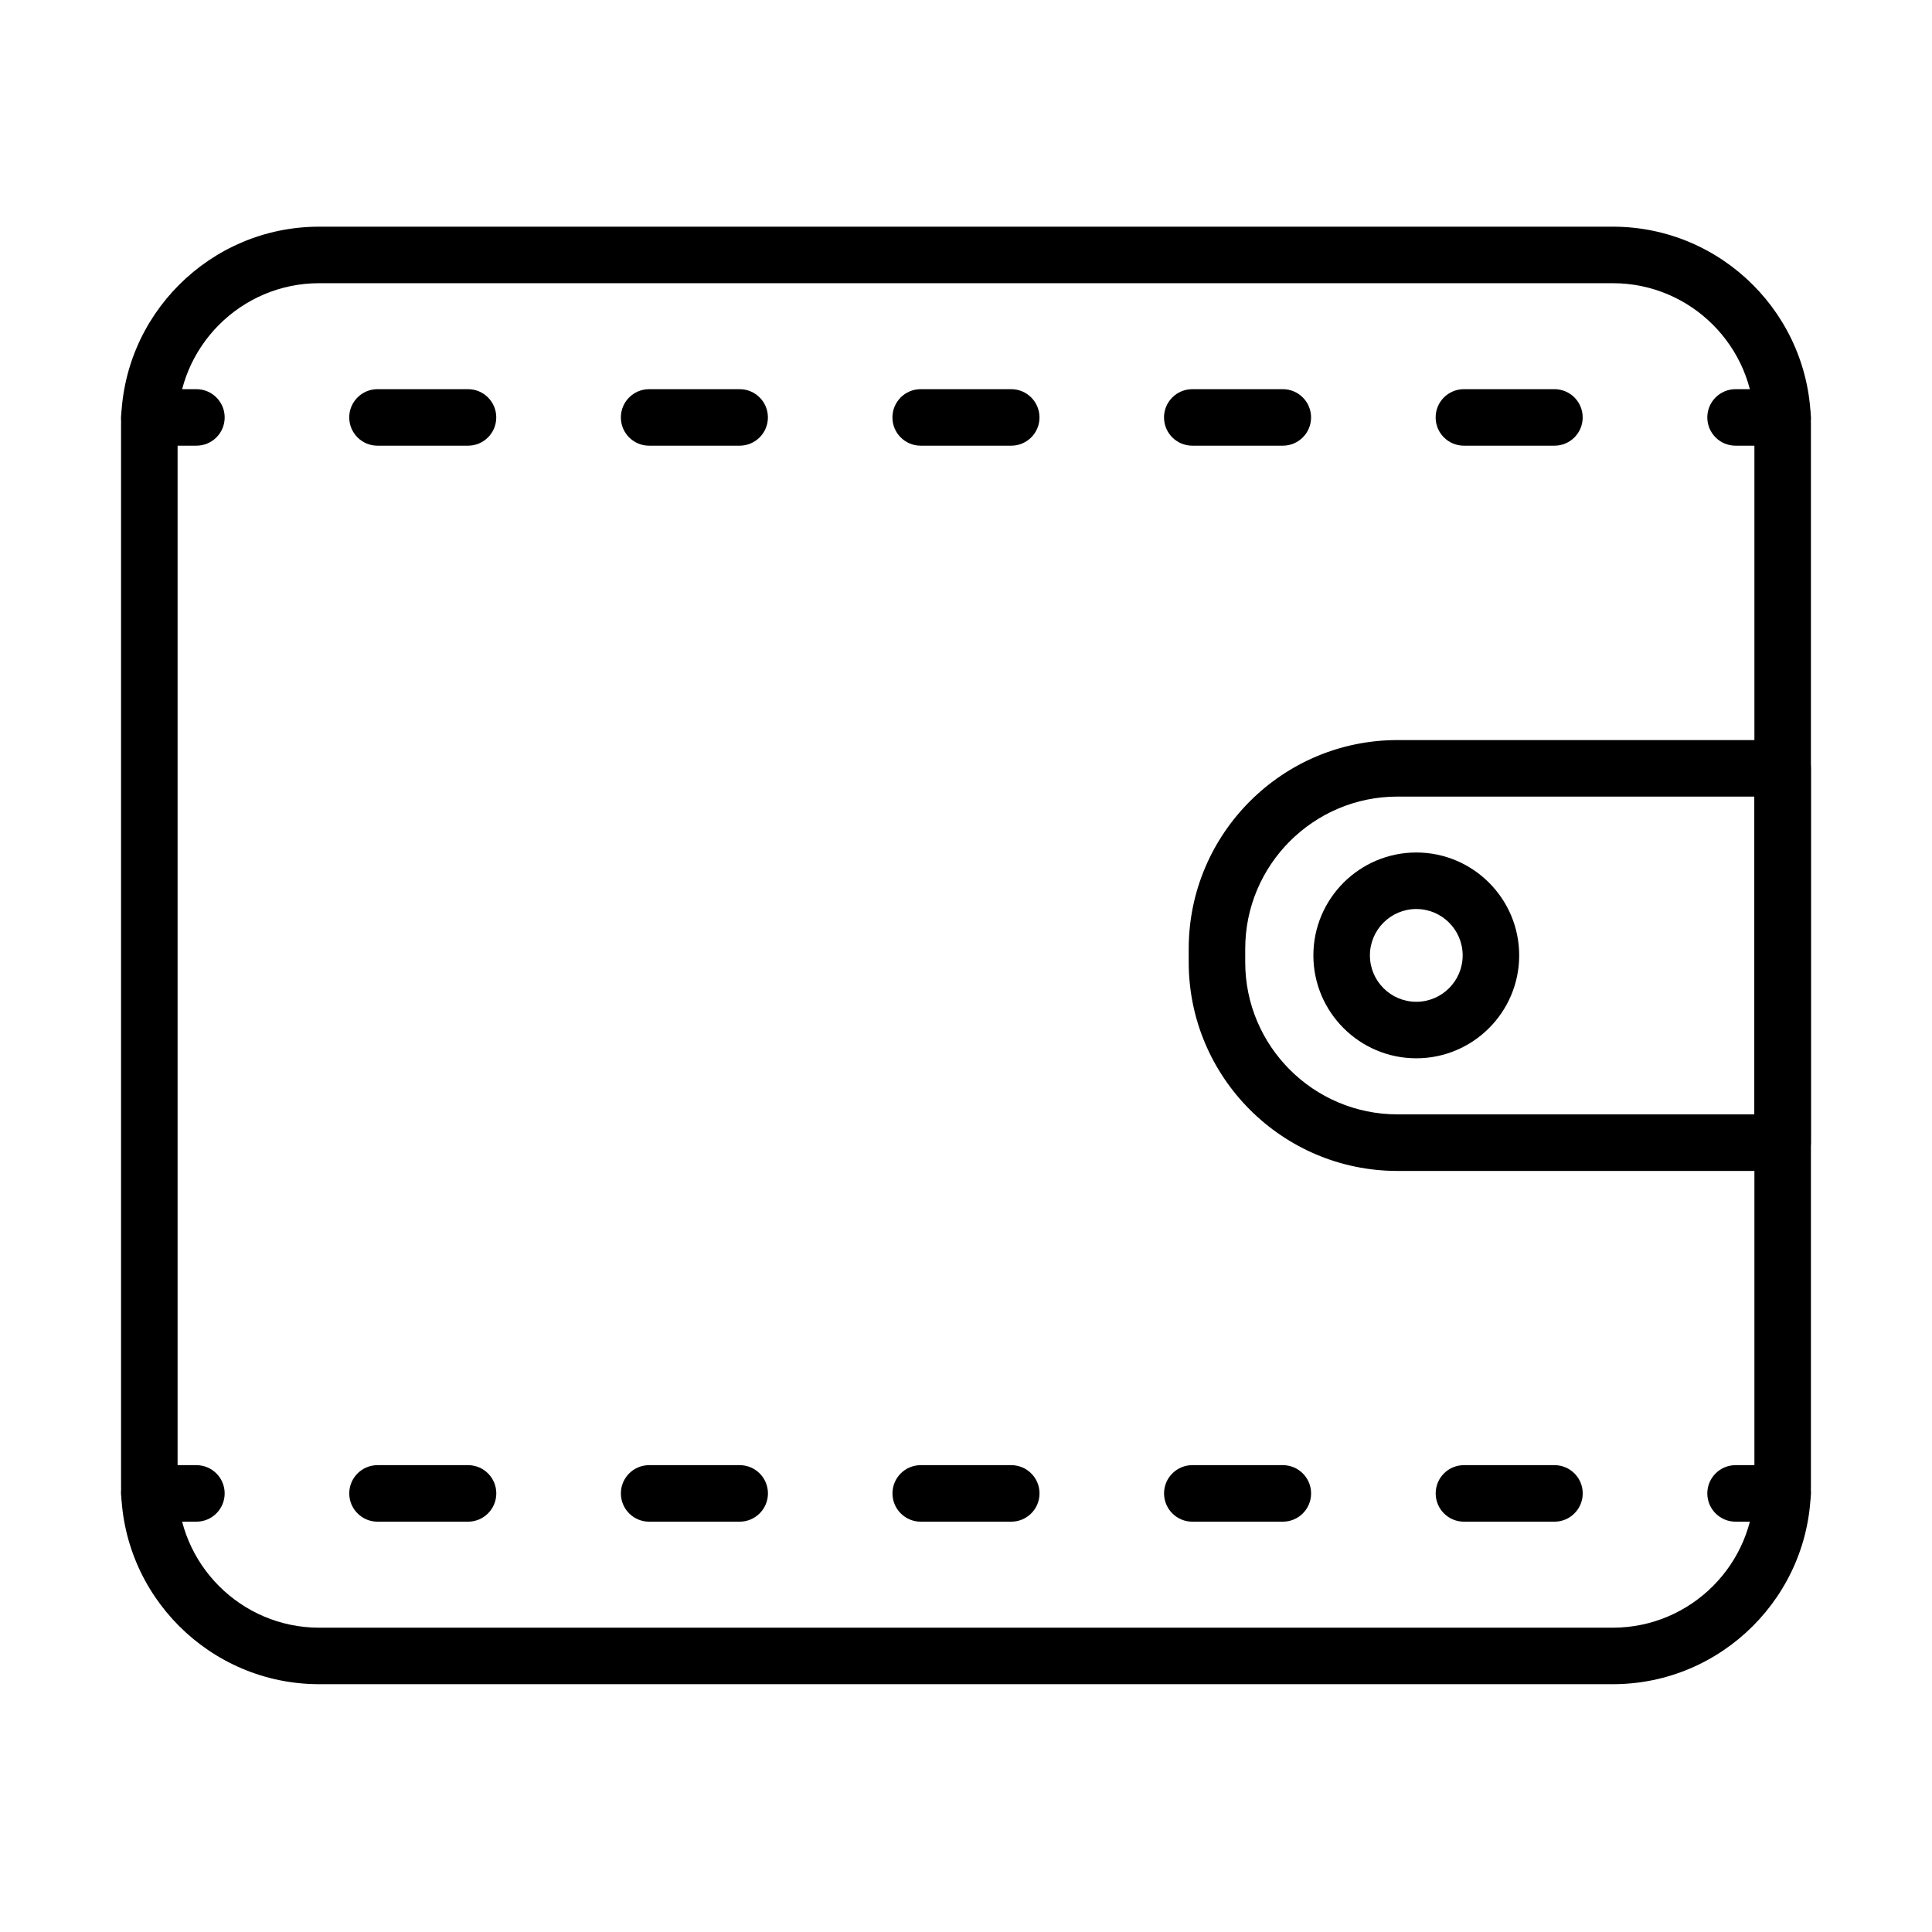
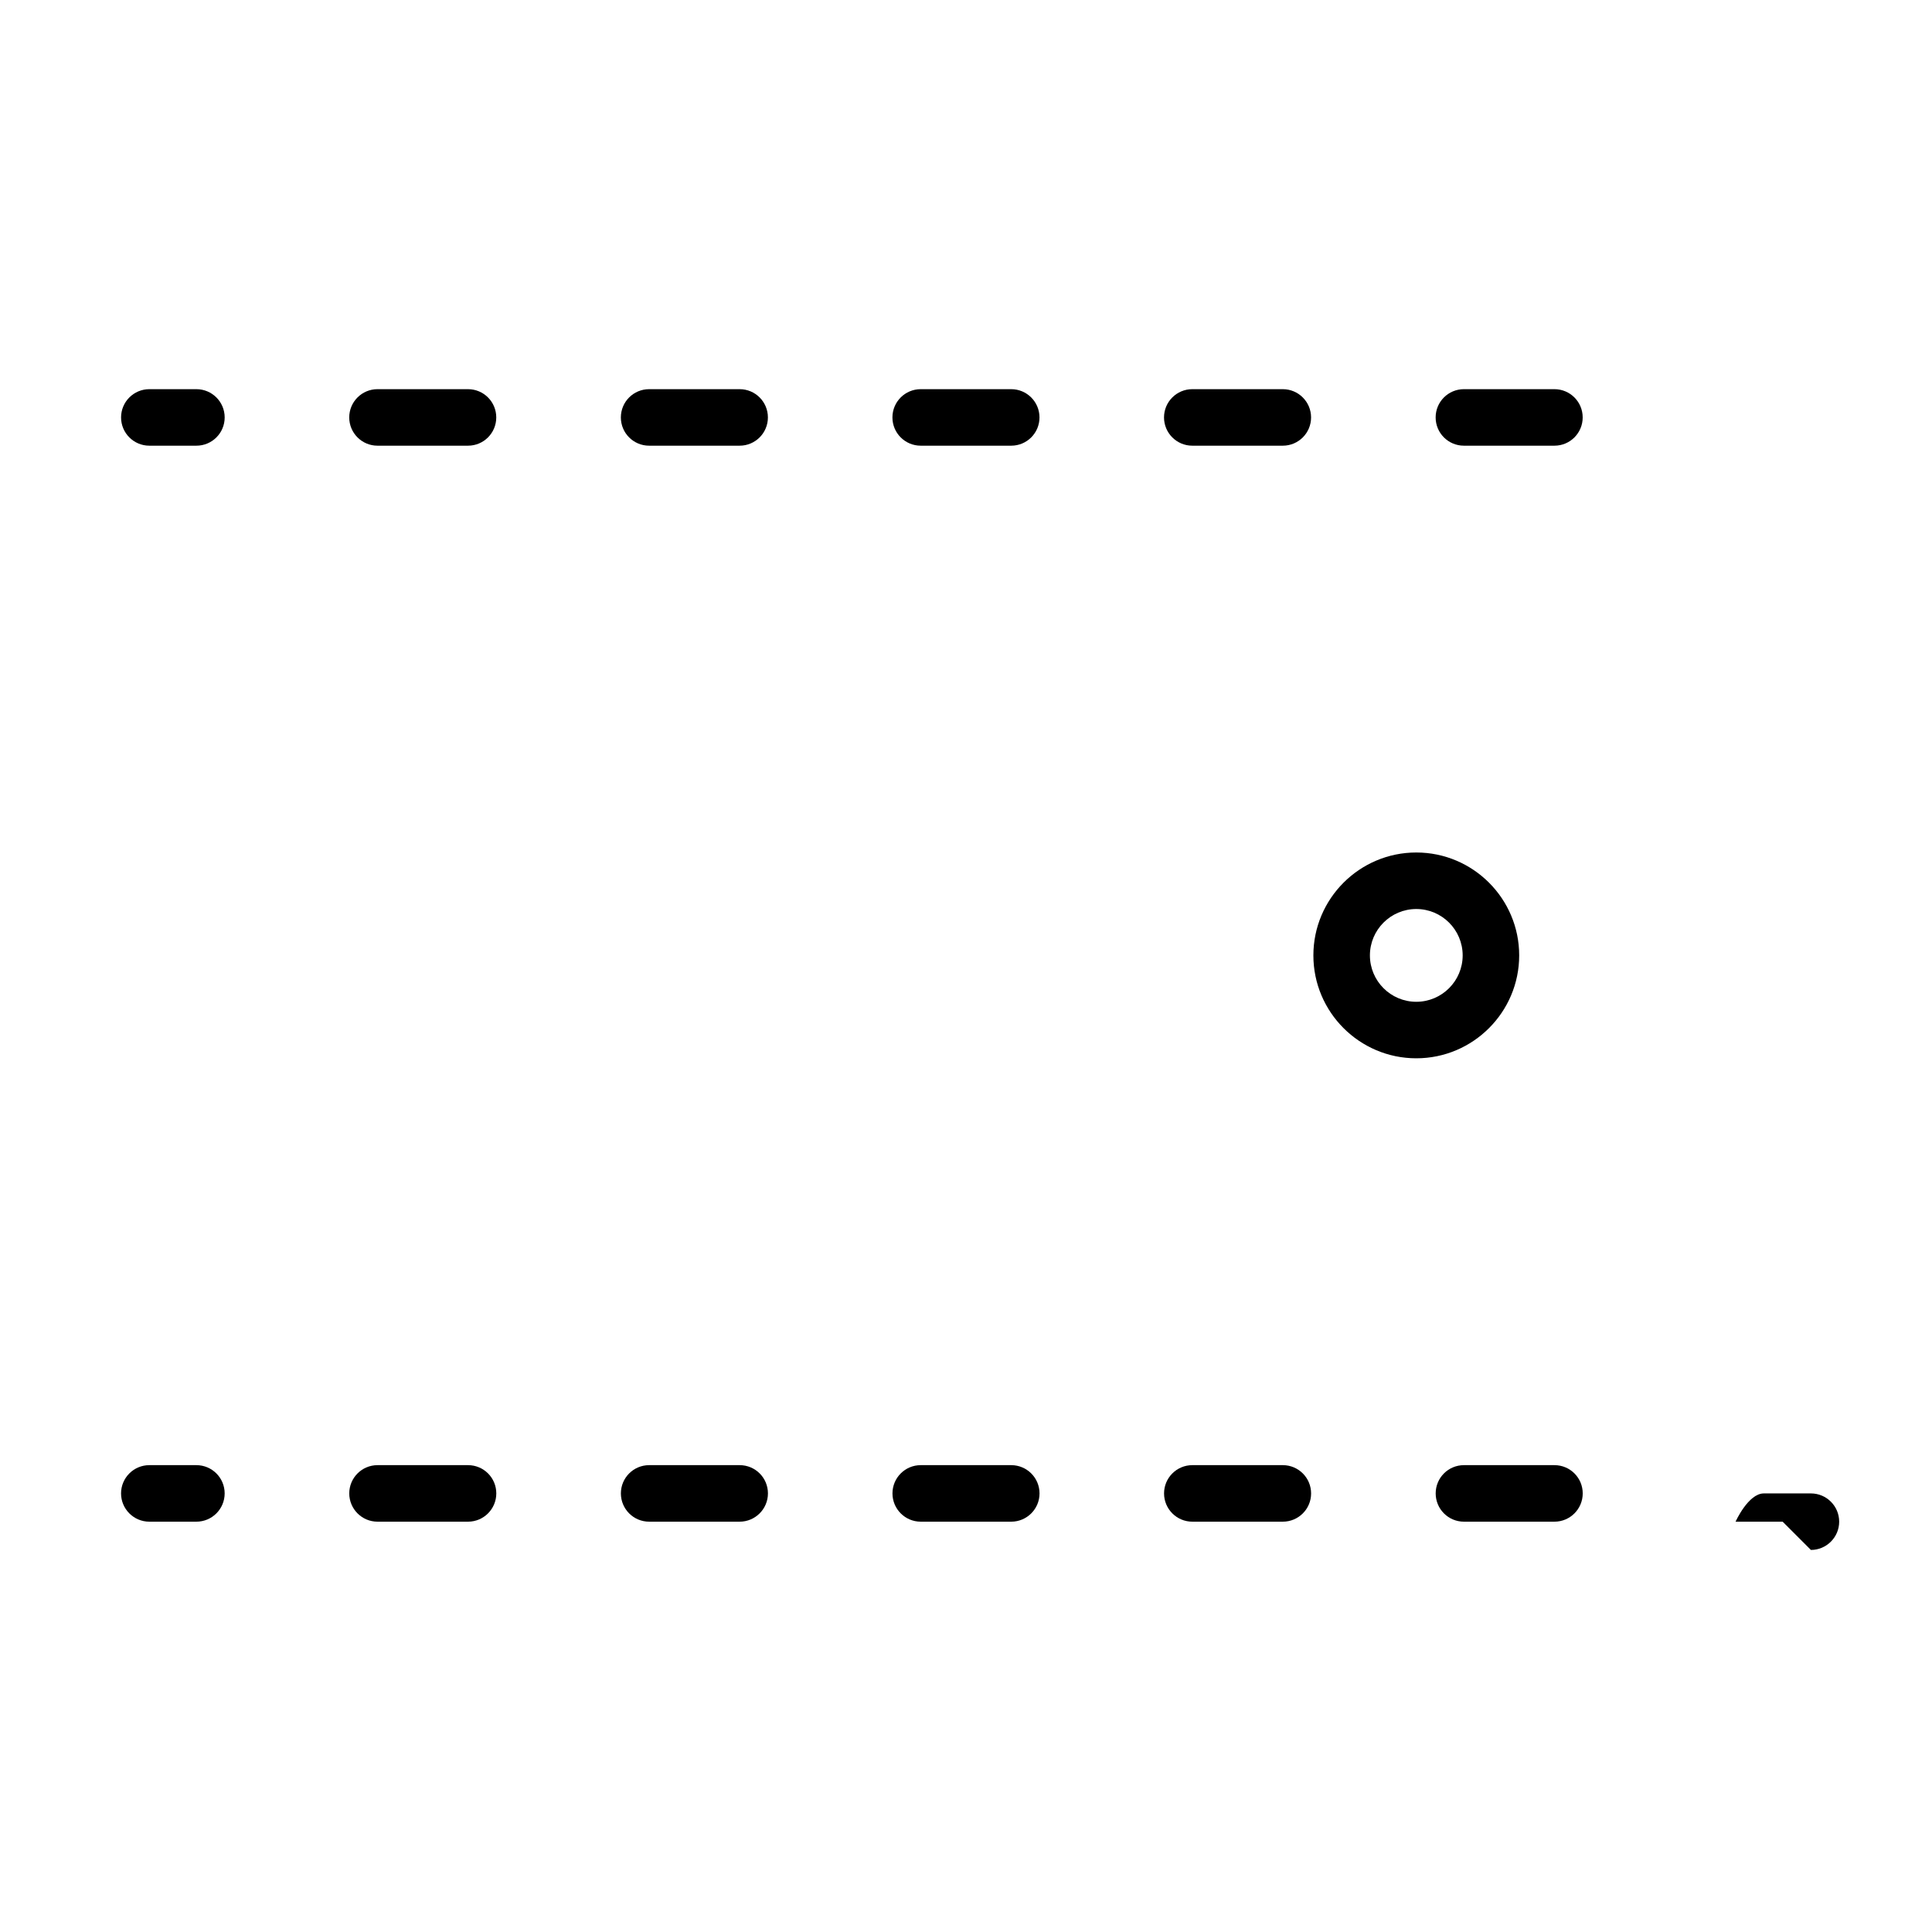
<svg xmlns="http://www.w3.org/2000/svg" fill="#000000" width="800px" height="800px" version="1.1" viewBox="144 144 512 512">
  <g>
-     <path d="m571.41 590.33h-342.82c-28.957 0-52.508-23.559-52.508-52.504v-281.25c0-28.957 23.551-52.504 52.508-52.504h342.82c28.953 0 52.504 23.559 52.504 52.504v281.25c0 28.945-23.562 52.504-52.504 52.504zm-342.82-371.28c-20.699 0-37.527 16.84-37.527 37.527v281.25c0 20.688 16.84 37.527 37.527 37.527h342.82c20.688 0 37.527-16.84 37.527-37.527v-281.25c0-20.699-16.84-37.527-37.527-37.527z" />
-     <path d="m616.42 454.31h-102.08c-30.504 0-55.32-24.816-55.32-55.32v-3.547c0-30.504 24.816-55.316 55.32-55.316h102.08c4.129 0 7.488 3.348 7.488 7.488v99.191c0 4.141-3.359 7.504-7.488 7.504zm-102.08-99.207c-22.234 0-40.344 18.094-40.344 40.34v3.547c0 22.234 18.098 40.328 40.344 40.328h94.59v-84.215z" />
    <path d="m519.33 424.46c-15.035 0-27.27-12.234-27.27-27.27 0-15.039 12.234-27.27 27.27-27.27 15.039 0 27.27 12.23 27.27 27.27 0 15.035-12.23 27.27-27.27 27.27zm0-39.562c-6.777 0-12.289 5.512-12.289 12.293s5.512 12.293 12.289 12.293c6.781 0 12.293-5.512 12.293-12.293s-5.512-12.293-12.293-12.293z" />
    <path d="m196.05 262.11h-12.477c-4.129 0-7.488-3.348-7.488-7.488 0-4.141 3.359-7.488 7.488-7.488h12.477c4.129 0 7.492 3.348 7.492 7.488 0 4.141-3.352 7.488-7.492 7.488z" />
    <path d="m555.94 262.11h-23.992c-4.137 0-7.488-3.348-7.488-7.488 0-4.141 3.352-7.488 7.488-7.488h23.992c4.141 0 7.488 3.348 7.488 7.488 0 4.141-3.348 7.488-7.488 7.488zm-71.984 0h-23.988c-4.129 0-7.492-3.348-7.492-7.488 0-4.141 3.363-7.488 7.492-7.488h23.988c4.129 0 7.492 3.348 7.492 7.488 0 4.141-3.352 7.488-7.492 7.488zm-71.973 0h-23.988c-4.141 0-7.492-3.348-7.492-7.488 0-4.141 3.352-7.488 7.492-7.488h23.988c4.129 0 7.492 3.348 7.492 7.488 0 4.141-3.352 7.488-7.492 7.488zm-71.969 0h-23.992c-4.141 0-7.488-3.348-7.488-7.488 0-4.141 3.348-7.488 7.488-7.488h23.992c4.137 0 7.488 3.348 7.488 7.488 0 4.141-3.363 7.488-7.488 7.488zm-71.988 0h-23.992c-4.125 0-7.484-3.348-7.484-7.488 0-4.141 3.359-7.488 7.484-7.488h23.992c4.141 0 7.488 3.348 7.488 7.488 0 4.141-3.348 7.488-7.488 7.488z" />
-     <path d="m616.42 262.11h-12.48c-4.141 0-7.484-3.348-7.484-7.488 0-4.141 3.356-7.488 7.484-7.488h12.48c4.129 0 7.488 3.348 7.488 7.488 0 4.141-3.359 7.488-7.488 7.488z" />
    <path d="m196.05 547.26h-12.477c-4.129 0-7.492-3.352-7.492-7.492s3.363-7.488 7.492-7.488h12.477c4.125 0 7.488 3.348 7.488 7.488 0 4.129-3.352 7.492-7.488 7.492z" />
    <path d="m555.95 547.26h-23.992c-4.141 0-7.488-3.352-7.488-7.492s3.348-7.488 7.488-7.488h23.992c4.141 0 7.488 3.348 7.488 7.488 0 4.129-3.348 7.492-7.488 7.492zm-71.984 0h-23.992c-4.125 0-7.488-3.352-7.488-7.492s3.363-7.488 7.488-7.488h23.992c4.129 0 7.488 3.348 7.488 7.488 0.012 4.129-3.348 7.492-7.488 7.492zm-71.973 0h-23.992c-4.137 0-7.488-3.352-7.488-7.492s3.352-7.488 7.488-7.488h23.992c4.129 0 7.492 3.348 7.492 7.488 0 4.129-3.352 7.492-7.492 7.492zm-71.973 0h-23.988c-4.141 0-7.492-3.352-7.492-7.492s3.352-7.488 7.492-7.488h23.988c4.141 0 7.492 3.348 7.492 7.488 0 4.129-3.363 7.492-7.492 7.492zm-71.984 0h-23.992c-4.129 0-7.488-3.352-7.488-7.492s3.359-7.488 7.488-7.488h23.992c4.141 0 7.488 3.348 7.488 7.488 0 4.129-3.348 7.492-7.488 7.492z" />
-     <path d="m616.42 547.26h-12.477c-4.141 0-7.488-3.352-7.488-7.492s3.359-7.488 7.488-7.488h12.477c4.129 0 7.492 3.348 7.492 7.488 0 4.129-3.363 7.492-7.492 7.492z" />
+     <path d="m616.42 547.26h-12.477s3.359-7.488 7.488-7.488h12.477c4.129 0 7.492 3.348 7.492 7.488 0 4.129-3.363 7.492-7.492 7.492z" />
  </g>
</svg>